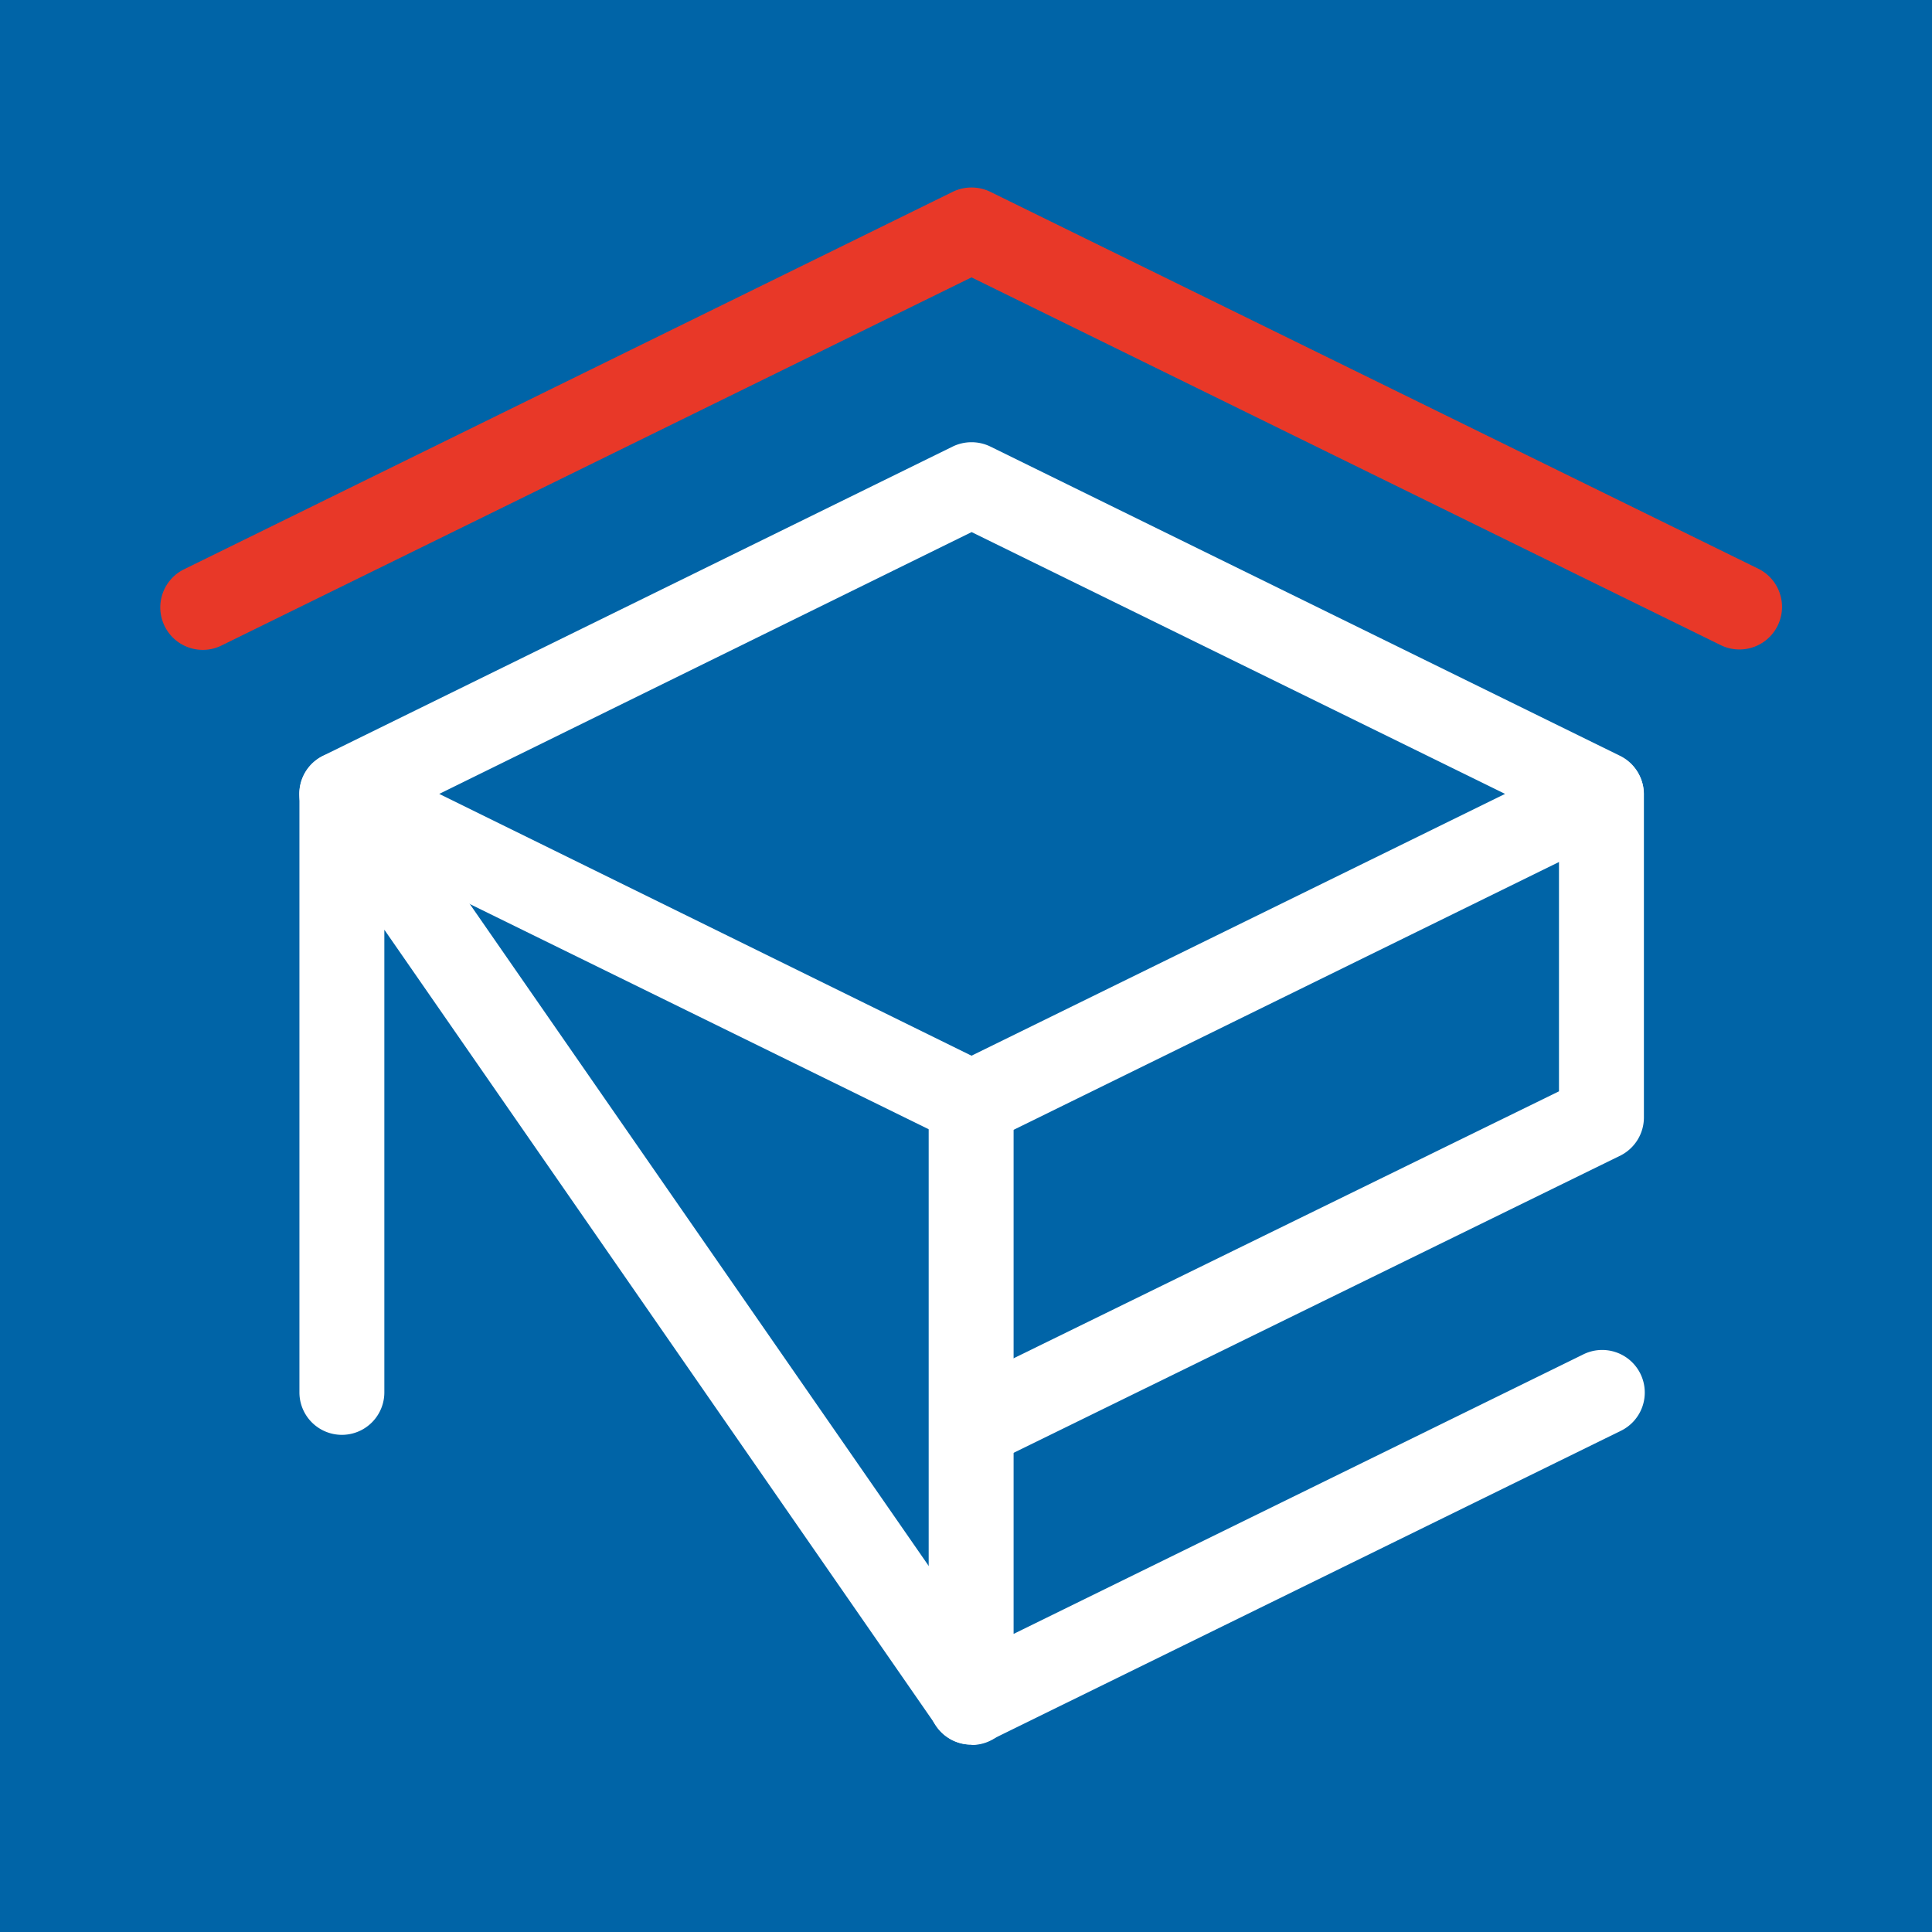
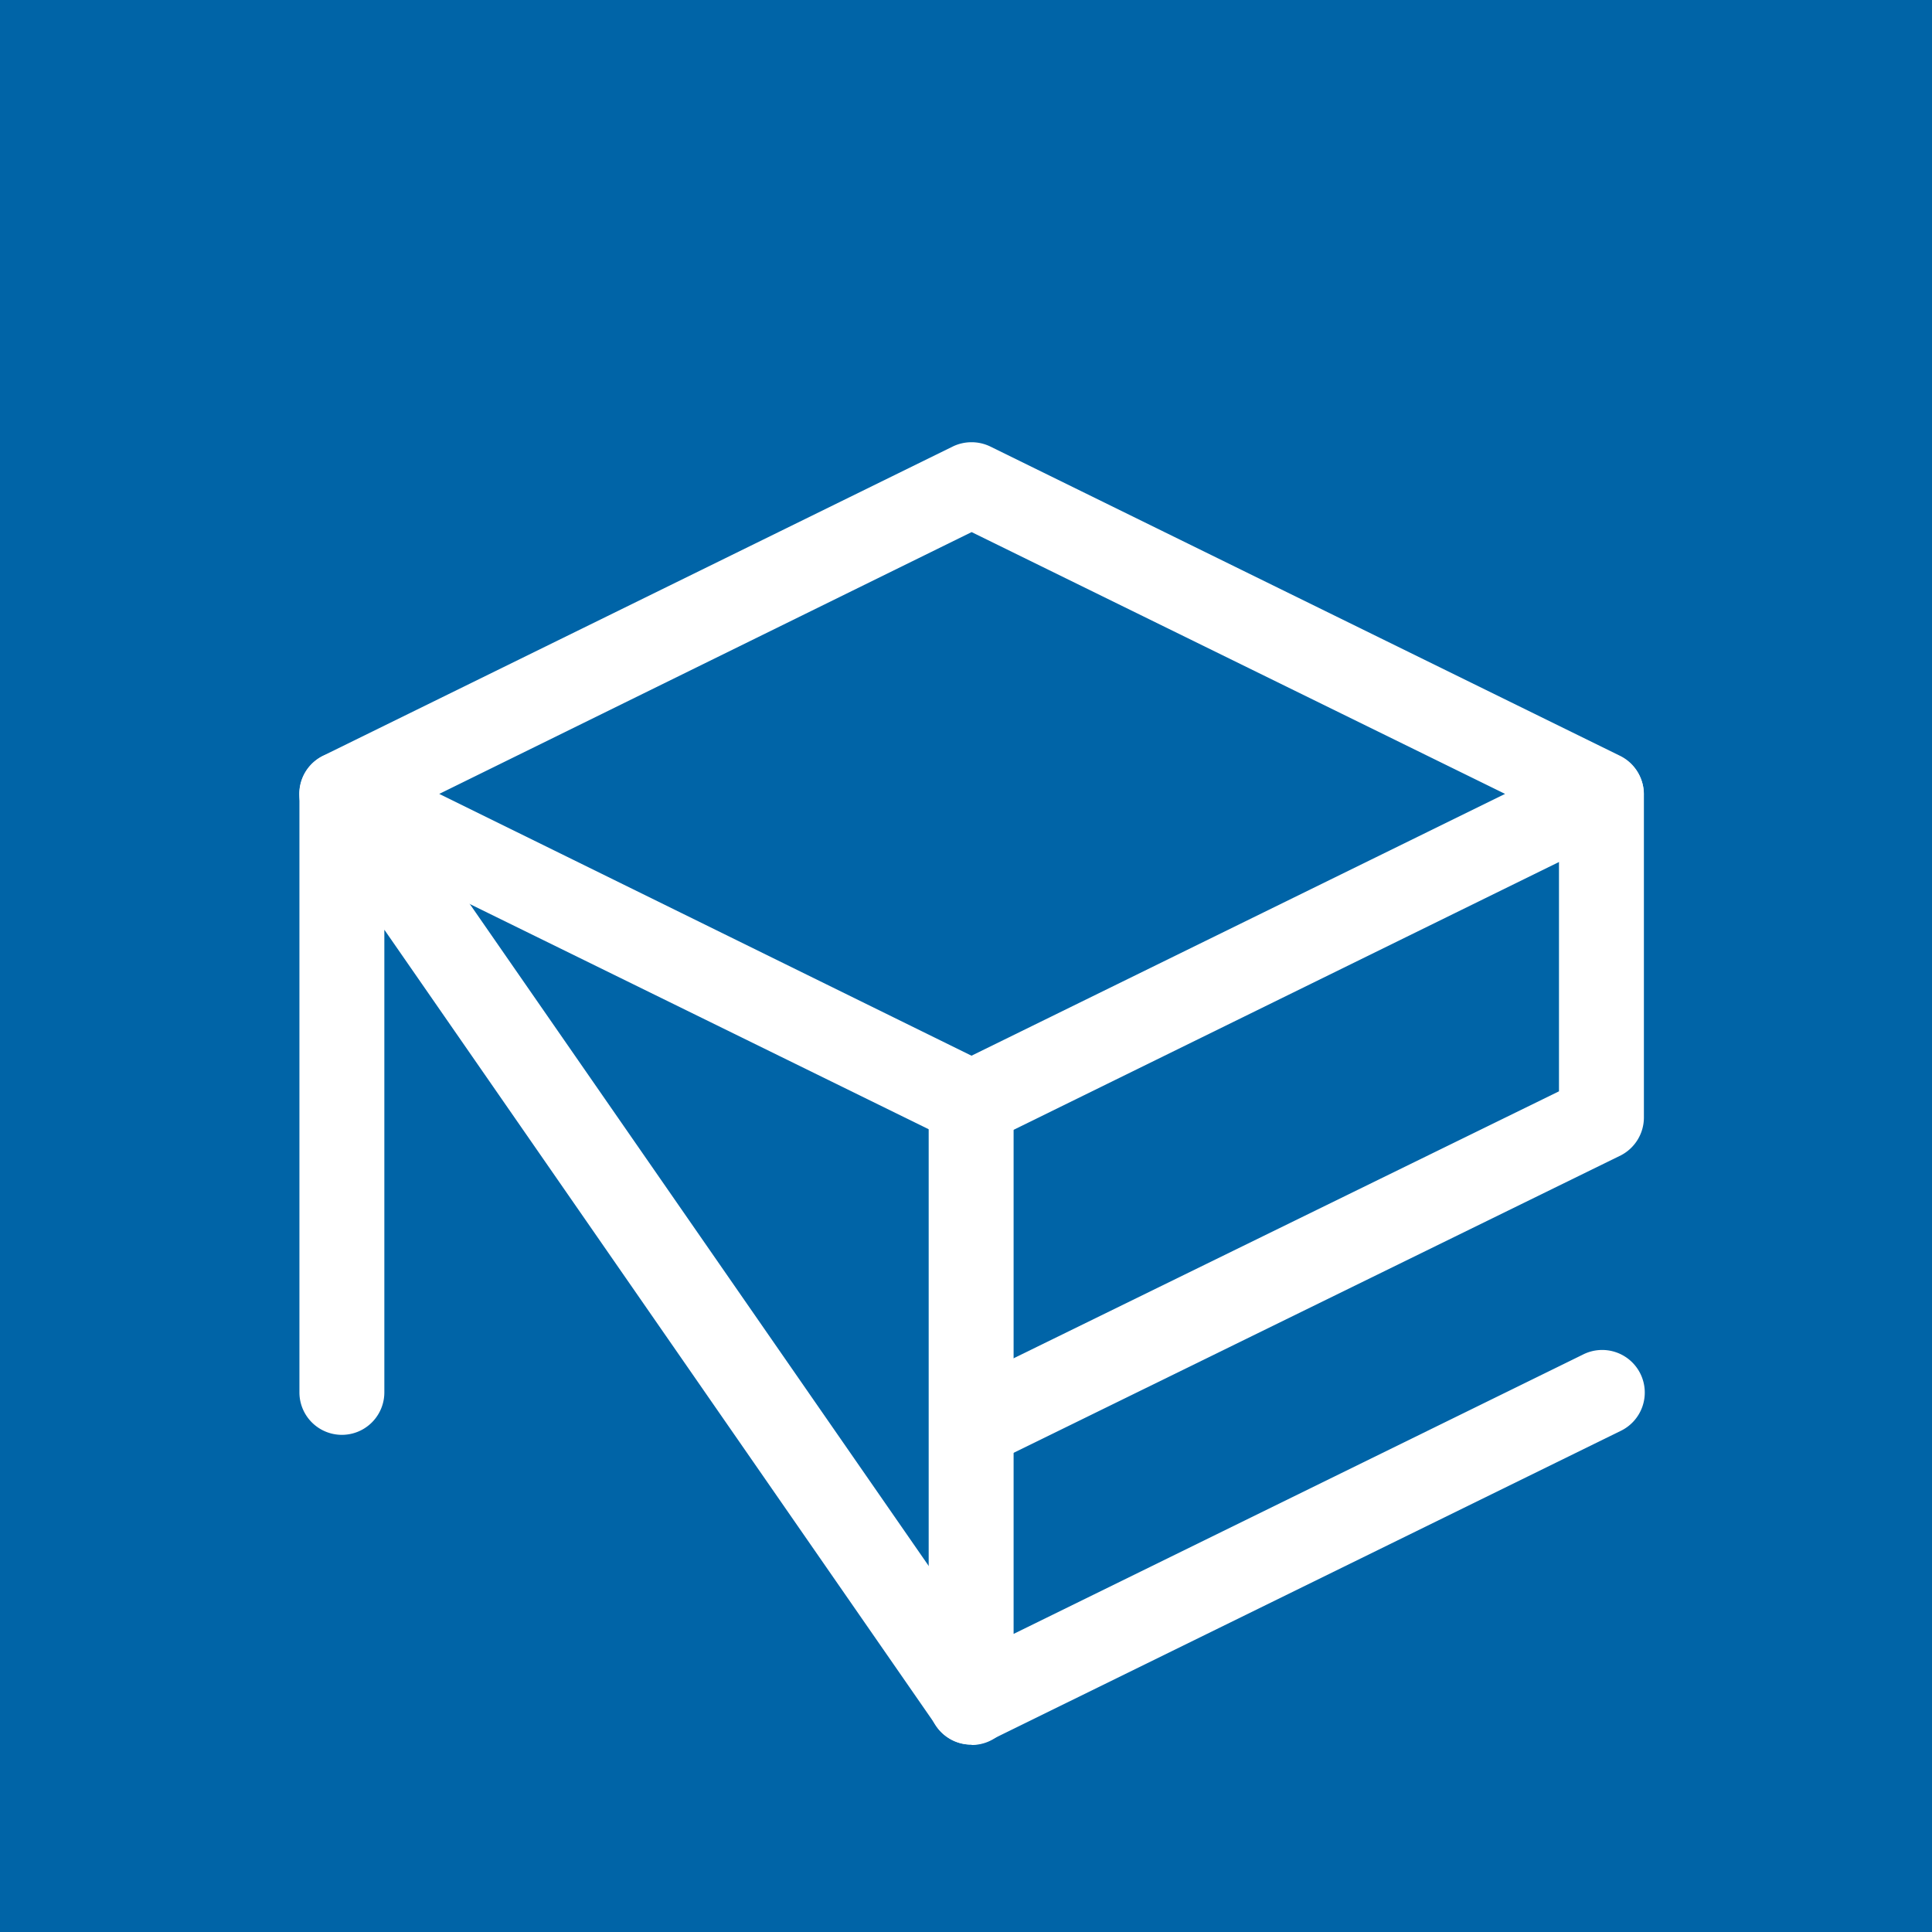
<svg xmlns="http://www.w3.org/2000/svg" width="48.277" height="48.277" viewBox="0 0 48.277 48.277">
  <g id="Group_289" data-name="Group 289" transform="translate(0.138)">
    <rect id="Rectangle_134" data-name="Rectangle 134" width="48.277" height="48.277" transform="translate(-0.138)" fill="#0064a7" />
-     <path id="Path_11" data-name="Path 11" d="M7.84,19.767a1.061,1.061,0,0,1-.468-2.013L26.583,8.32a1.078,1.078,0,0,1,.935,0l19.21,9.428a1.064,1.064,0,0,1-.935,1.911l-18.743-9.2-18.743,9.2A1.044,1.044,0,0,1,7.84,19.767Z" transform="translate(-2.912 -3.528)" fill="#e83828" />
    <path id="Path_12" data-name="Path 12" d="M29.667,36.95a1.05,1.05,0,0,1-.468-.114L13.463,29.113a1.061,1.061,0,0,1,0-1.905L29.2,19.48a1.078,1.078,0,0,1,.935,0l15.737,7.729a1.061,1.061,0,0,1,0,1.905L30.135,36.842A1.05,1.05,0,0,1,29.667,36.95Zm-13.3-8.789,13.3,6.542L43,28.161l-13.33-6.542Z" transform="translate(-5.529 -8.323)" fill="#fff" />
    <path id="Path_13" data-name="Path 13" d="M29.668,57.736a1.061,1.061,0,0,1-.873-.456l-13.8-19.906V48.935a1.061,1.061,0,0,1-2.122,0V33.98a1.061,1.061,0,0,1,1.934-.6l15.737,22.7a1.061,1.061,0,0,1-.873,1.666Z" transform="translate(-5.529 -14.142)" fill="#fff" />
    <path id="Path_14" data-name="Path 14" d="M41.512,63.554a1.038,1.038,0,0,1-.57-.16,1.061,1.061,0,0,1-.5-.9V47.521a1.061,1.061,0,1,1,2.122,0V60.788l14.219-6.976a1.064,1.064,0,1,1,.935,1.911L41.98,63.446A1.044,1.044,0,0,1,41.512,63.554Z" transform="translate(-17.374 -19.96)" fill="#fff" />
    <path id="Path_15" data-name="Path 15" d="M41.52,50.854a1.061,1.061,0,0,1-.468-2.013L56.2,41.426V34.011a1.061,1.061,0,1,1,2.122,0v8.054a1.067,1.067,0,0,1-.57.958L41.988,50.746A1.044,1.044,0,0,1,41.52,50.854Z" transform="translate(-17.382 -14.156)" fill="#fff" />
  </g>
</svg>